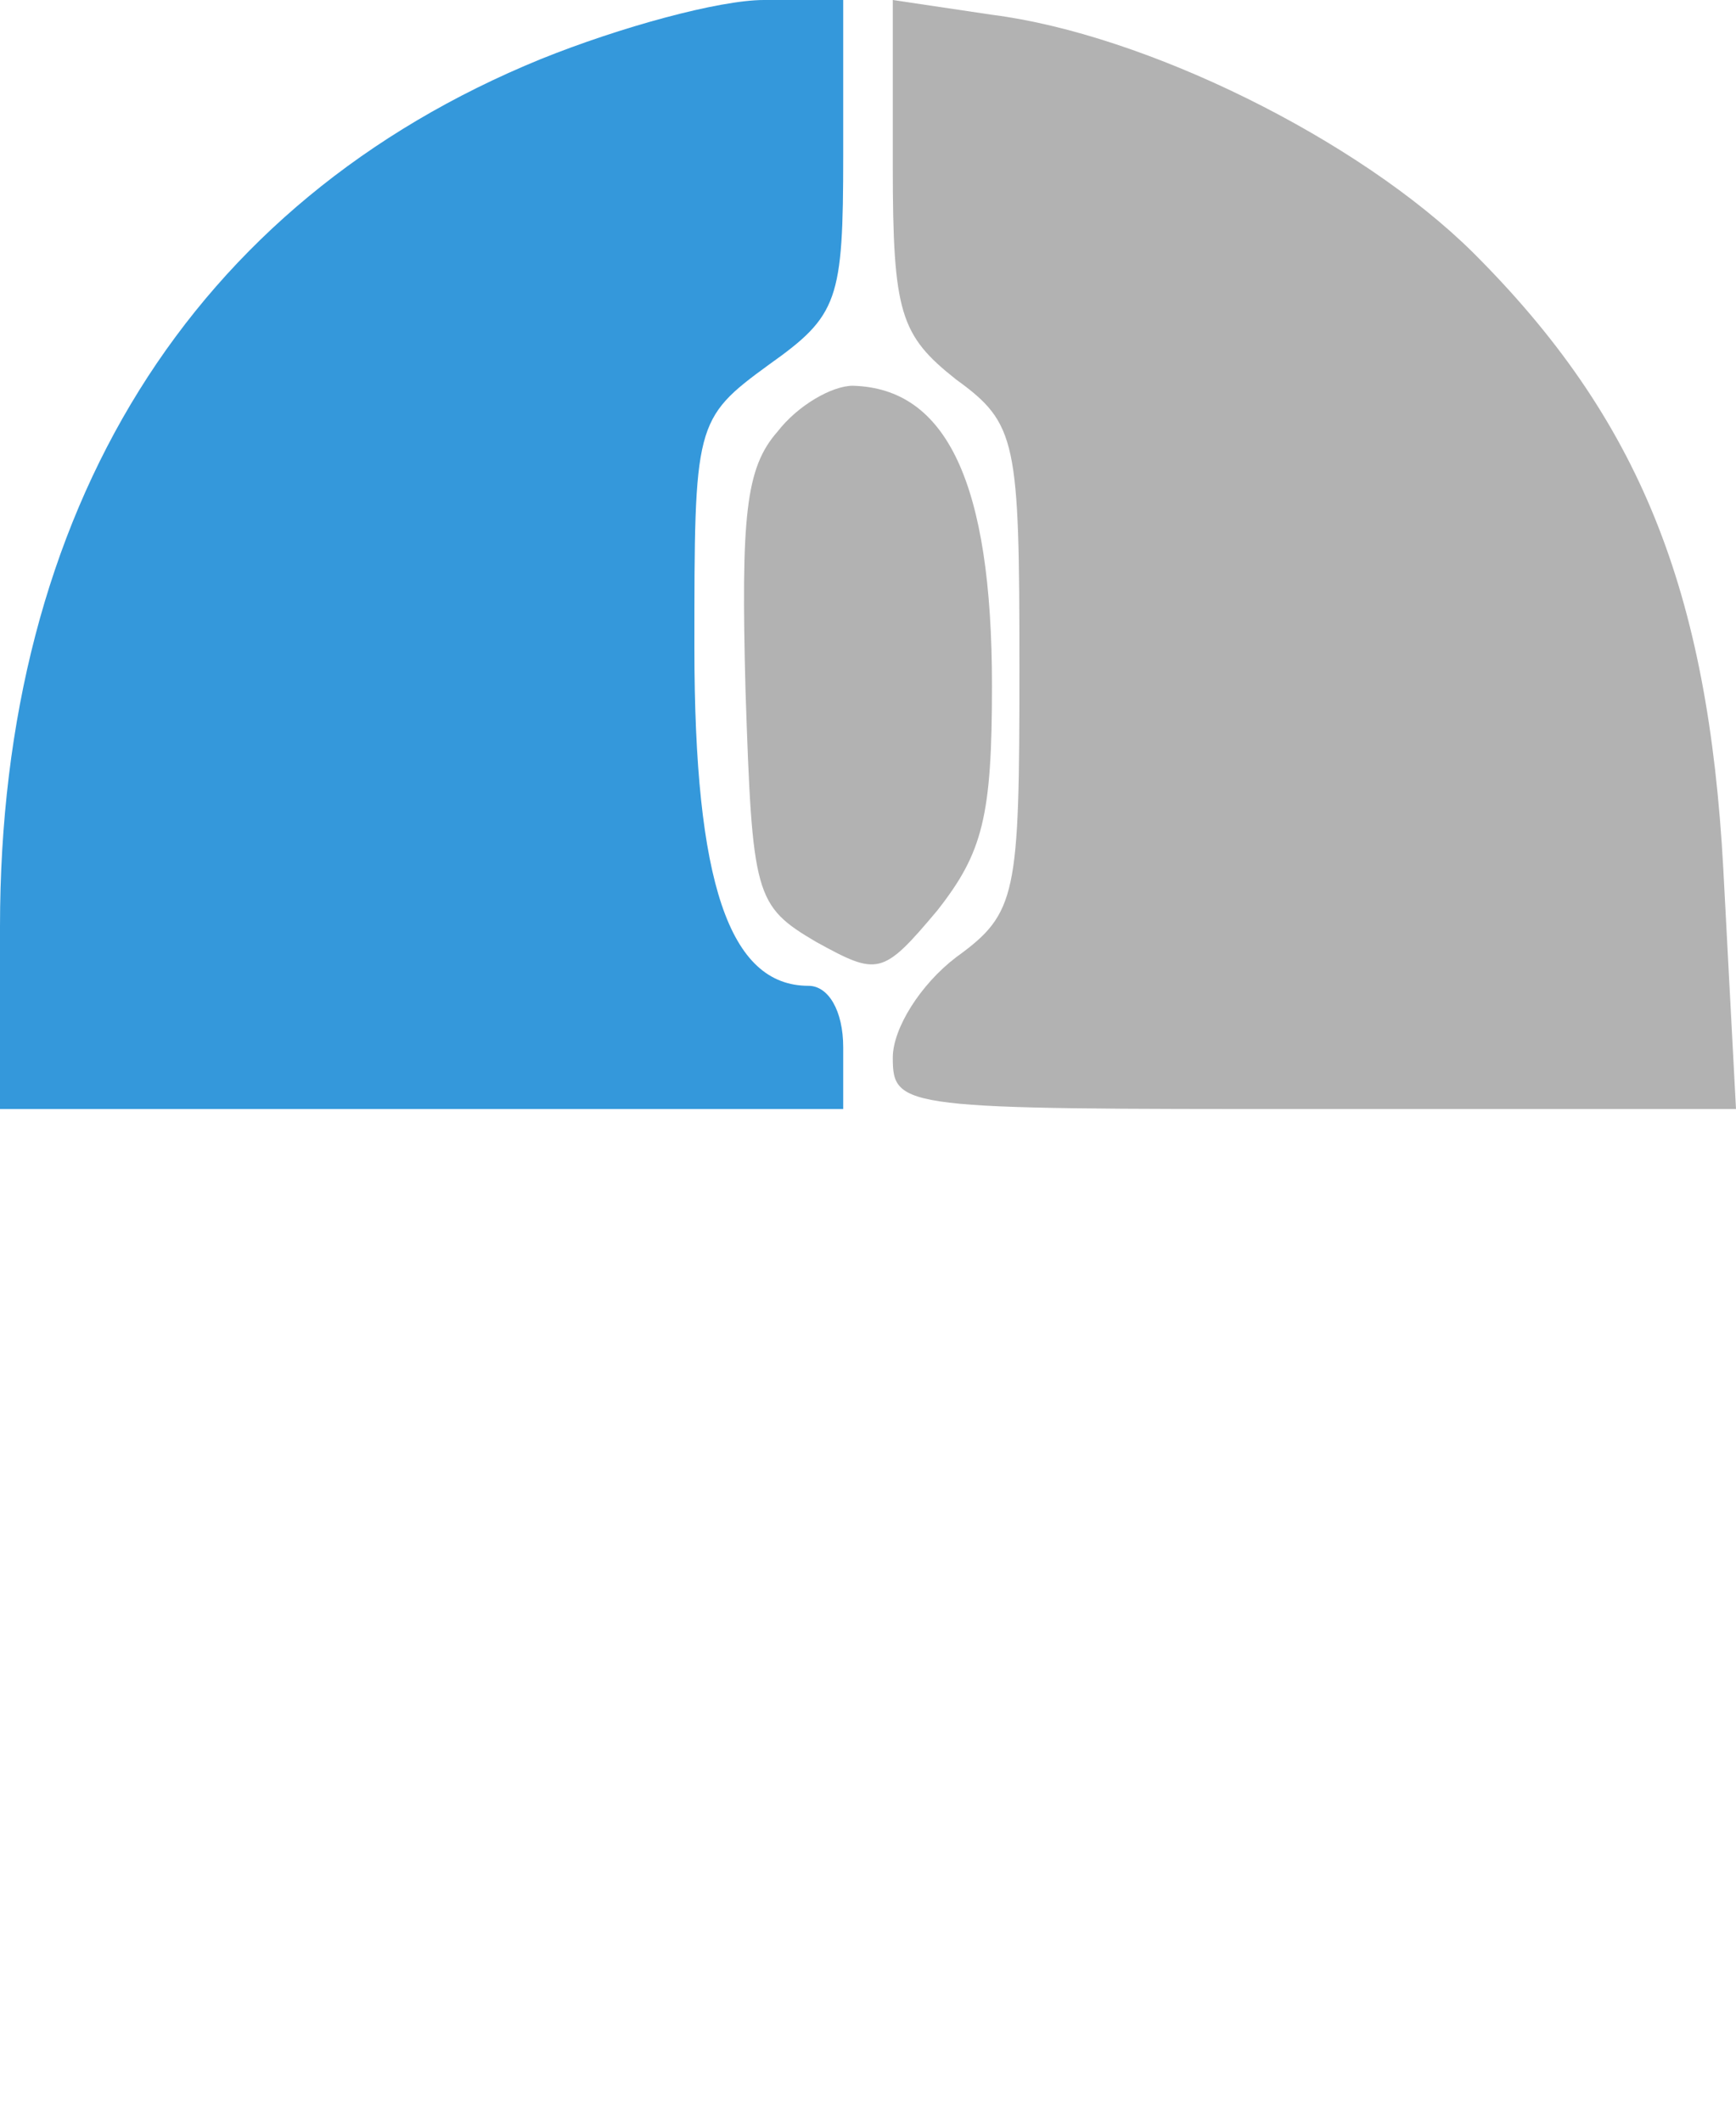
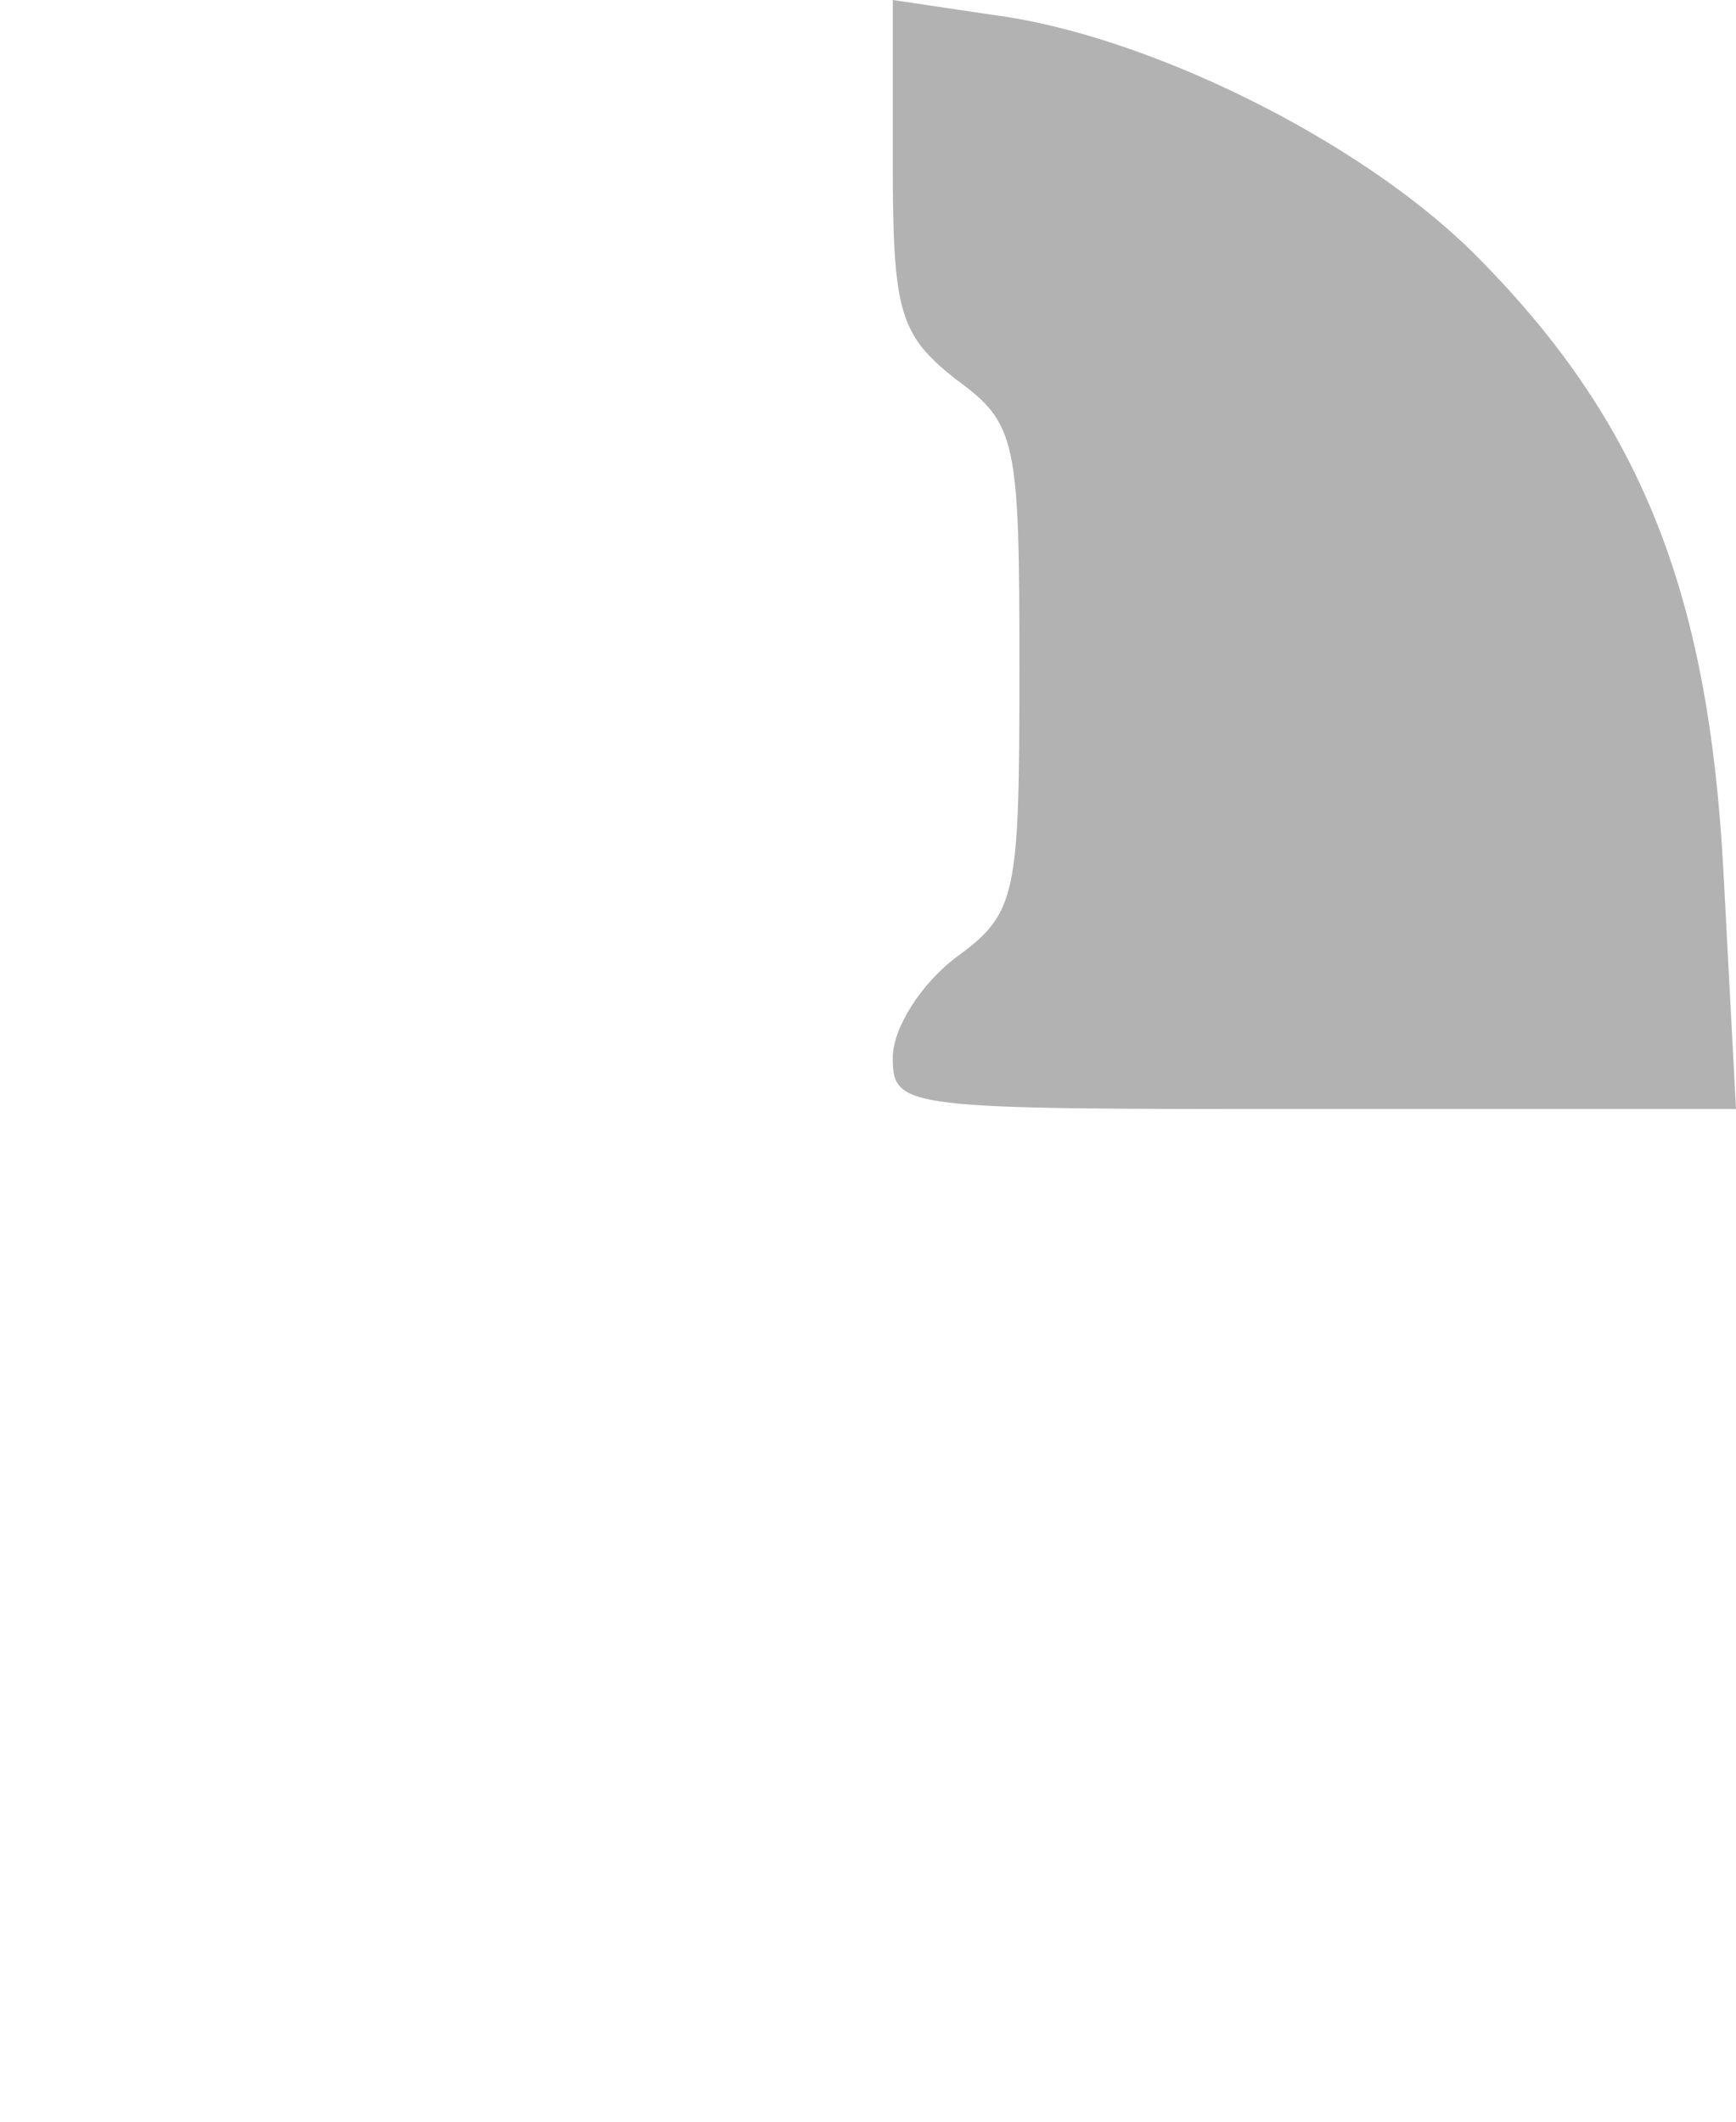
<svg xmlns="http://www.w3.org/2000/svg" width="36" height="44" viewBox="0 0 36 44" fill="none">
-   <path d="M11.211 1.227C3.96 4.191 0 10.58 0 19.218V23H8.743H17.486V21.722C17.486 20.956 17.177 20.444 16.766 20.444C15.12 20.444 14.4 18.298 14.4 13.442C14.4 8.791 14.4 8.689 15.943 7.564C17.383 6.542 17.486 6.236 17.486 3.22V7.00355e-07H15.84C14.914 7.00355e-07 12.857 0.562 11.211 1.227Z" fill="#3498DB" />
  <path d="M18.514 3.453C18.514 6.499 18.672 6.956 19.827 7.87C21.087 8.784 21.14 9.139 21.14 13.861C21.14 18.583 21.087 18.938 19.827 19.852C19.092 20.411 18.514 21.325 18.514 21.934C18.514 23 18.724 23 27.231 23H36L35.737 18.024C35.422 12.236 34.005 8.682 30.539 5.23C28.176 2.894 23.765 0.711 20.562 0.305L18.514 4.4331e-07V3.453Z" fill="#B2B2B2" />
-   <path d="M16.122 8.953C15.46 9.705 15.365 10.708 15.46 14.319C15.602 18.582 15.649 18.783 16.927 19.535C18.205 20.237 18.299 20.237 19.436 18.883C20.382 17.68 20.571 16.927 20.571 14.219C20.571 10.006 19.625 8.05 17.684 8C17.258 8 16.548 8.401 16.122 8.953Z" fill="#B2B2B2" />
</svg>